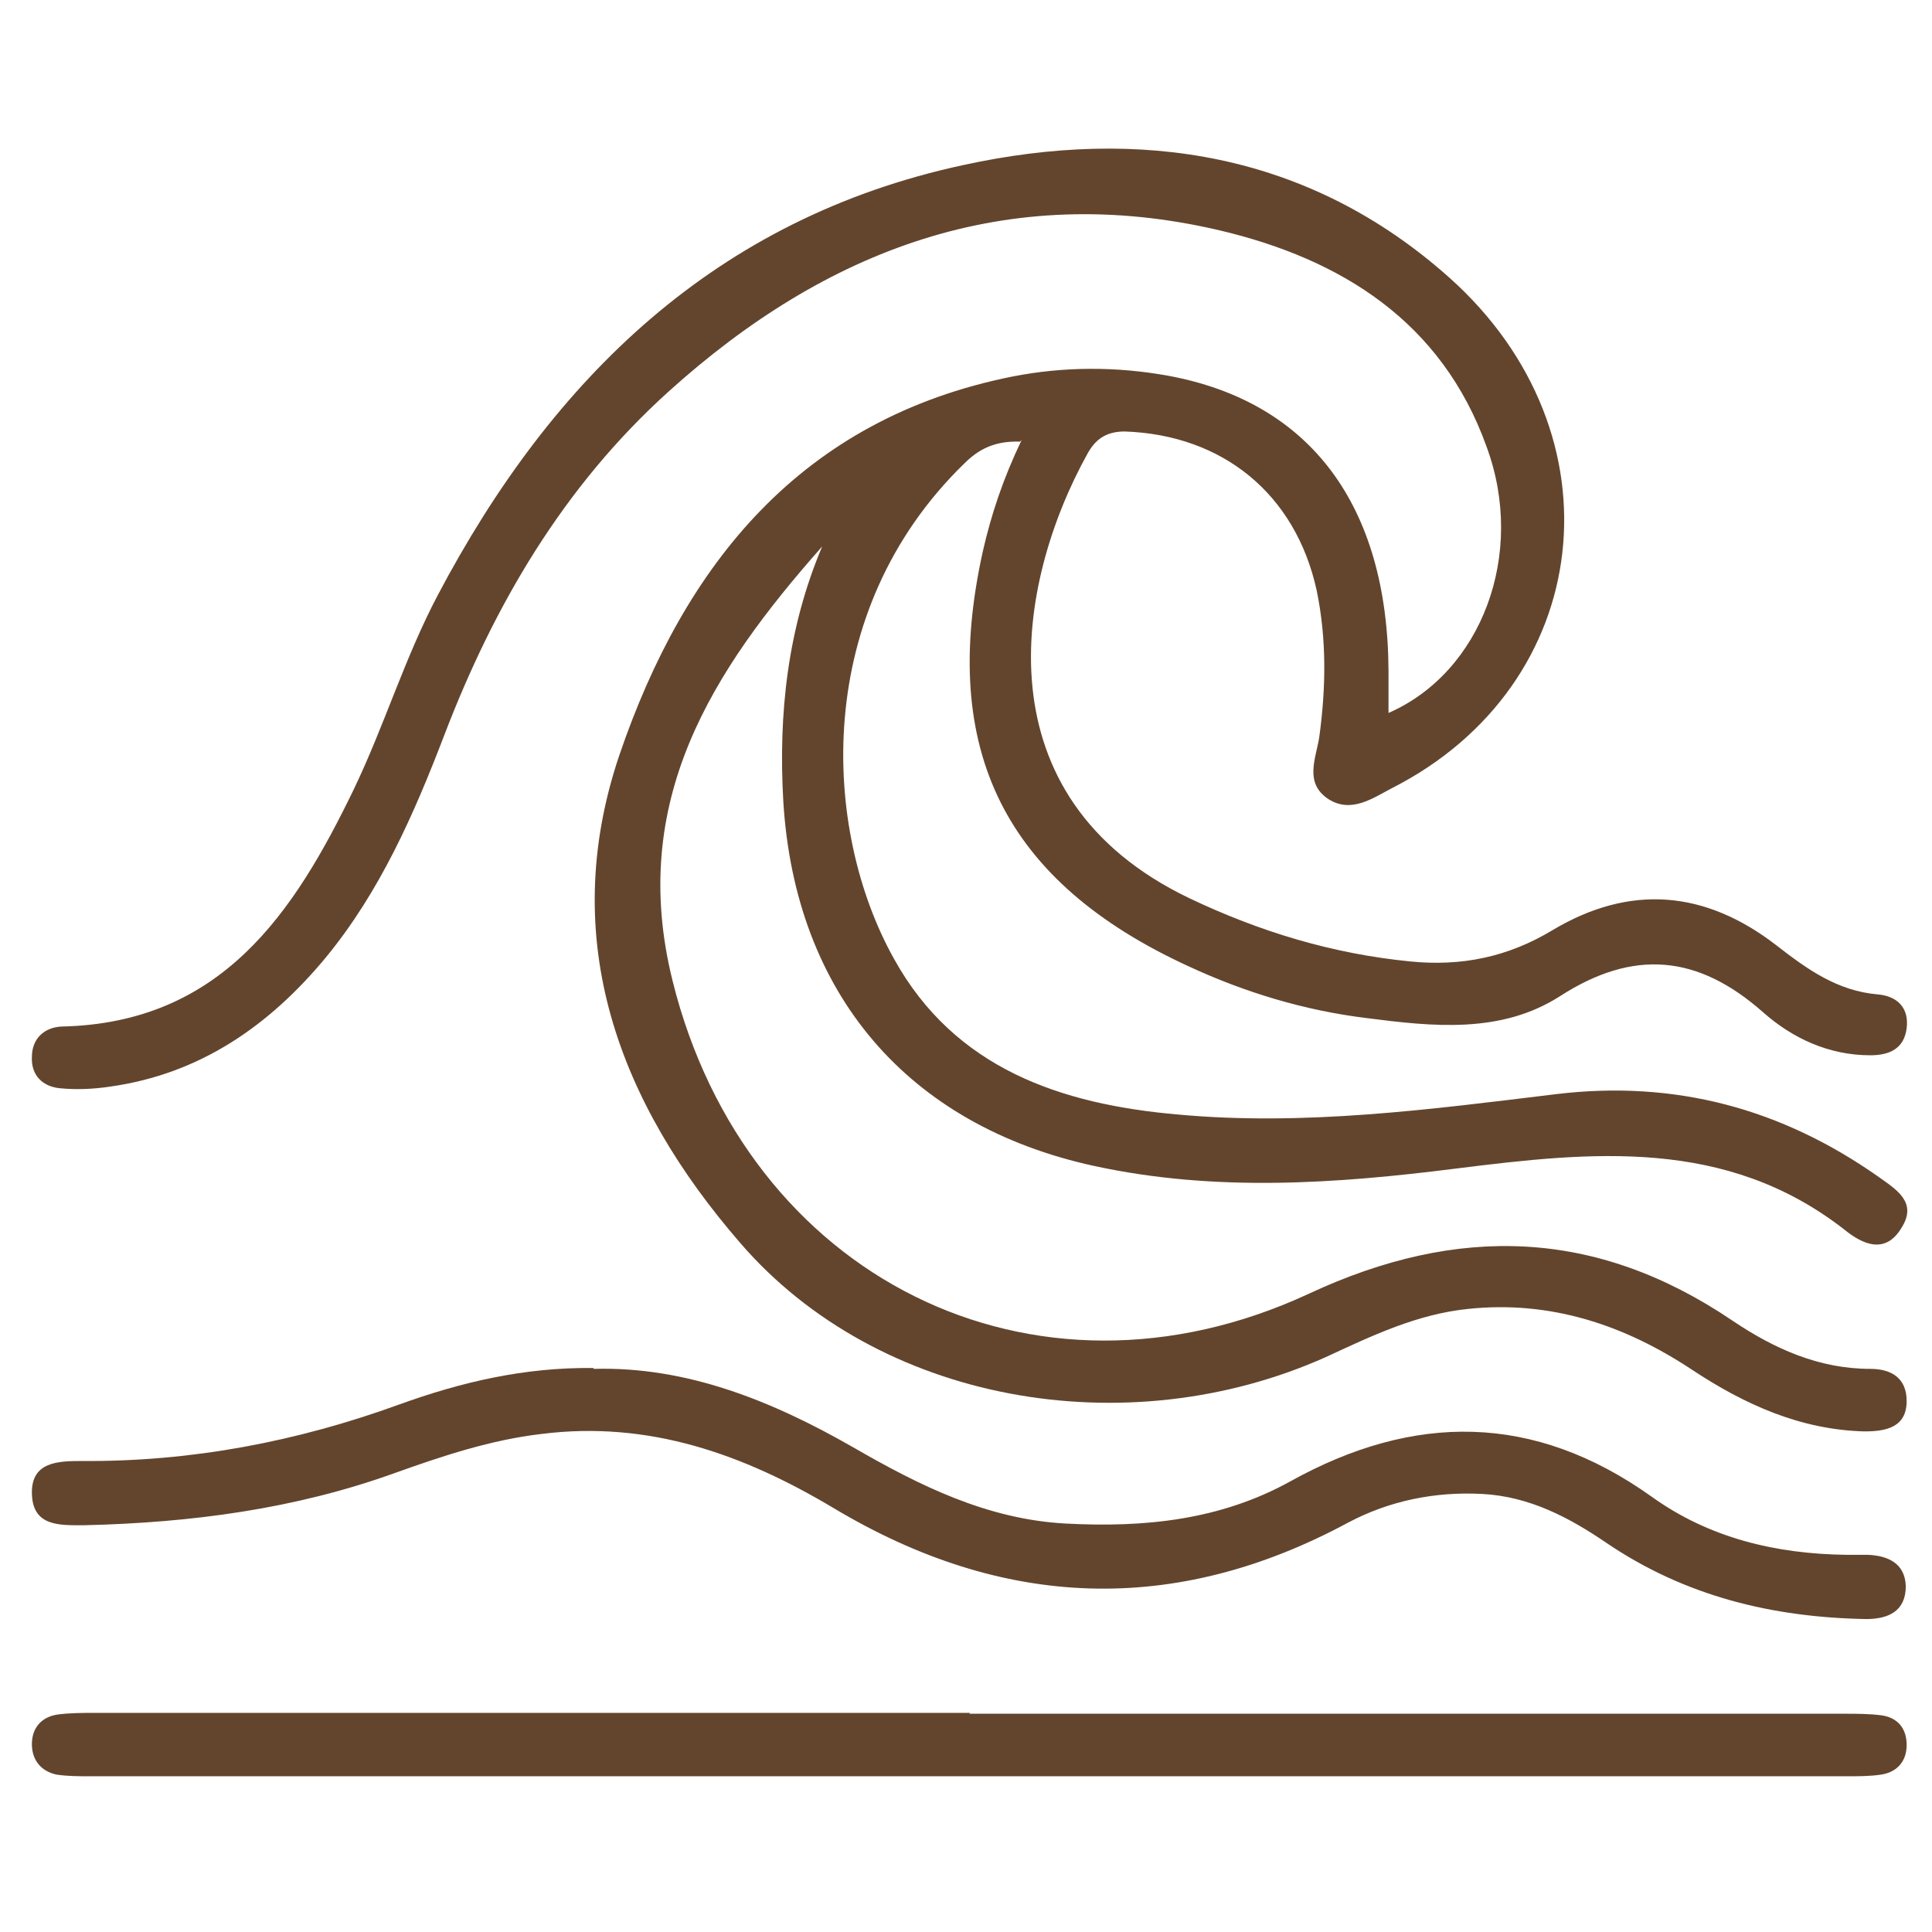
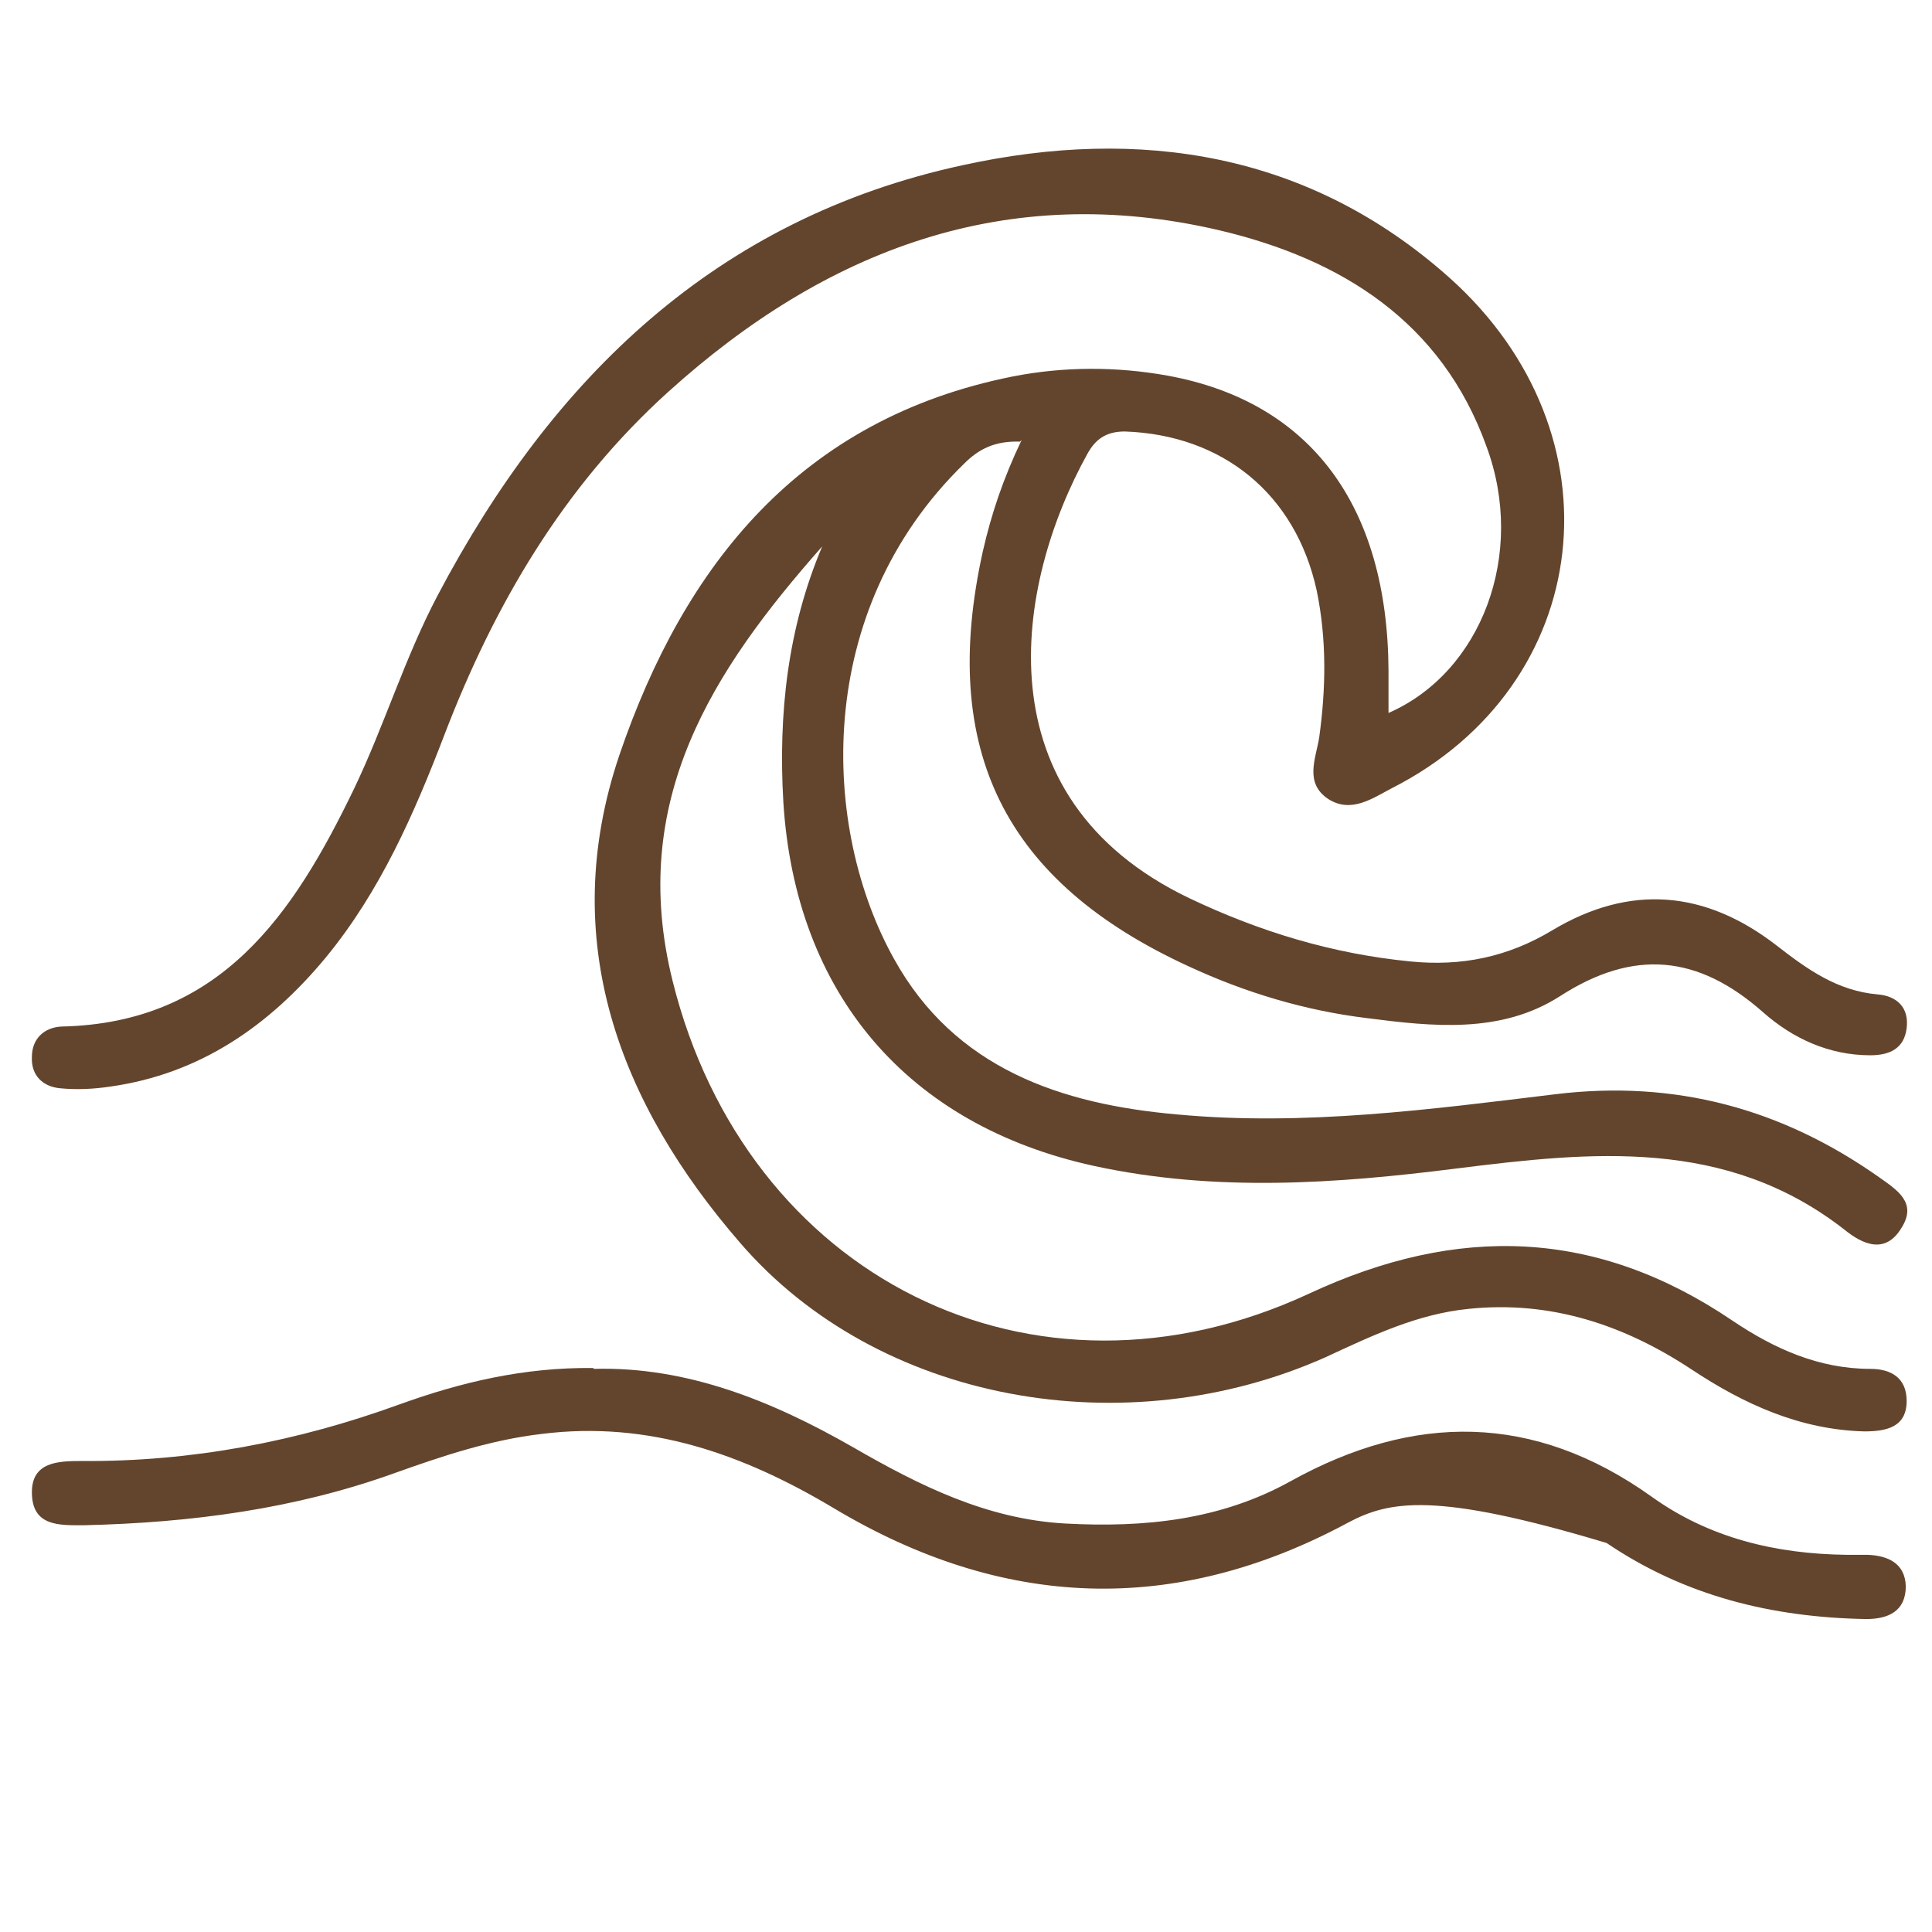
<svg xmlns="http://www.w3.org/2000/svg" width="182" height="182" viewBox="0 0 182 182" fill="none">
  <path d="M96.086 41.602C93.697 41.523 92.184 42.319 90.83 43.672C76.498 57.607 77.374 78.07 84.222 90.333C89.954 100.684 99.987 104.028 110.896 104.984C122.84 106.098 134.783 104.506 146.568 103.073C157.795 101.719 167.828 104.426 176.985 110.876C178.657 112.07 180.647 113.265 179.134 115.653C177.622 118.201 175.472 117.246 173.72 115.813C162.572 107.133 149.912 108.487 137.172 110.08C125.865 111.513 114.479 112.309 103.093 109.841C85.496 106.019 74.905 93.597 73.791 75.522C73.313 67.241 74.189 59.199 77.453 51.476C67.102 63.181 59.14 75.443 63.36 92.403C70.287 120.272 97.28 133.967 123.317 121.864C137.331 115.335 150.39 115.733 163.209 124.412C167.111 127.04 171.331 128.951 176.188 128.951C178.179 128.951 179.612 129.827 179.612 131.976C179.612 134.445 177.701 134.843 175.631 134.843C169.579 134.684 164.324 132.295 159.387 129.03C153.017 124.81 146.09 122.501 138.366 123.297C133.509 123.775 129.21 125.845 124.91 127.836C106.039 136.276 82.709 132.136 69.73 117.087C58.343 103.948 52.451 88.581 58.343 71.143C64.475 53.148 75.463 39.452 95.369 35.471C100.226 34.516 105.163 34.516 110.02 35.391C123.477 37.86 130.722 47.654 130.802 63.181C130.802 64.454 130.802 65.808 130.802 67.162C139.561 63.34 143.781 52.192 140.039 42.08C135.818 30.295 126.343 24.403 114.877 21.696C94.812 16.998 77.772 23.527 62.962 36.904C53.088 45.822 46.559 56.97 41.861 69.232C38.995 76.717 35.809 83.963 30.713 90.173C25.379 96.623 18.849 101.162 10.409 102.356C8.817 102.595 7.224 102.674 5.632 102.515C4.039 102.356 2.924 101.321 3.004 99.569C3.004 97.817 4.198 96.782 5.791 96.703C20.84 96.384 27.688 86.033 33.341 74.328C36.208 68.356 38.119 61.986 41.224 56.094C52.053 35.551 67.5 20.581 90.671 15.565C107.392 11.902 123.317 14.37 136.535 26.155C153.017 40.886 150.231 64.534 131.121 74.248C129.289 75.204 127.299 76.637 125.149 75.284C122.84 73.771 123.954 71.462 124.273 69.471C124.91 64.853 124.989 60.234 124.034 55.616C122.043 46.539 115.196 40.965 105.959 40.647C104.128 40.647 103.172 41.443 102.456 42.717C95.608 55.059 92.264 75.124 112.011 84.6C118.699 87.785 125.547 89.855 132.872 90.572C137.65 91.049 142.029 90.173 146.249 87.625C153.575 83.246 160.661 83.883 167.35 89.059C170.216 91.288 173.083 93.358 176.905 93.677C178.736 93.836 179.851 94.951 179.612 96.862C179.373 98.773 178.02 99.41 176.188 99.41C172.287 99.41 168.863 97.817 166.076 95.349C159.945 89.934 153.893 89.377 146.966 93.836C141.392 97.419 134.943 96.703 128.732 95.906C122.919 95.19 117.345 93.518 112.011 91.049C94.652 83.087 88.442 70.665 92.582 51.953C93.378 48.45 94.493 45.106 96.245 41.443L96.086 41.602Z" fill="#63452D" />
-   <path d="M55.955 128.951C64.713 128.712 72.755 131.977 80.399 136.356C86.61 139.939 92.98 143.124 100.385 143.522C107.79 143.92 114.957 143.204 121.565 139.541C133.191 133.091 144.497 133.091 155.565 140.974C160.98 144.876 167.27 146.389 173.959 146.468C174.596 146.468 175.312 146.468 175.949 146.468C177.86 146.548 179.453 147.265 179.532 149.415C179.532 151.803 177.86 152.52 175.79 152.52C166.952 152.361 158.75 150.37 151.345 145.354C147.842 142.965 144.099 140.974 139.64 140.735C135.181 140.497 130.882 141.372 126.98 143.443C110.577 152.281 94.413 151.564 78.568 142.089C70.048 136.993 61.13 133.808 51.018 135.082C46.24 135.639 41.702 137.152 37.243 138.745C27.767 142.169 17.973 143.443 7.941 143.682C5.632 143.682 3.004 143.841 3.004 140.576C3.004 137.71 5.472 137.63 7.702 137.63C18.053 137.71 28.006 135.799 37.641 132.295C43.374 130.225 49.346 128.792 55.875 128.871L55.955 128.951Z" fill="#63452D" />
-   <path d="M91.308 161.438C118.779 161.438 146.249 161.438 173.72 161.438C174.914 161.438 176.109 161.438 177.303 161.597C178.816 161.836 179.612 162.871 179.612 164.384C179.612 165.897 178.736 166.932 177.223 167.171C176.188 167.33 175.073 167.33 174.038 167.33C118.858 167.33 63.678 167.33 8.498 167.33C7.463 167.33 6.348 167.33 5.313 167.171C3.88 166.853 3.004 165.817 3.004 164.305C3.004 162.792 3.88 161.757 5.393 161.518C6.587 161.358 7.781 161.358 8.976 161.358C36.446 161.358 63.917 161.358 91.388 161.358L91.308 161.438Z" fill="#63452D" />
+   <path d="M55.955 128.951C64.713 128.712 72.755 131.977 80.399 136.356C86.61 139.939 92.98 143.124 100.385 143.522C107.79 143.92 114.957 143.204 121.565 139.541C133.191 133.091 144.497 133.091 155.565 140.974C160.98 144.876 167.27 146.389 173.959 146.468C174.596 146.468 175.312 146.468 175.949 146.468C177.86 146.548 179.453 147.265 179.532 149.415C179.532 151.803 177.86 152.52 175.79 152.52C166.952 152.361 158.75 150.37 151.345 145.354C135.181 140.497 130.882 141.372 126.98 143.443C110.577 152.281 94.413 151.564 78.568 142.089C70.048 136.993 61.13 133.808 51.018 135.082C46.24 135.639 41.702 137.152 37.243 138.745C27.767 142.169 17.973 143.443 7.941 143.682C5.632 143.682 3.004 143.841 3.004 140.576C3.004 137.71 5.472 137.63 7.702 137.63C18.053 137.71 28.006 135.799 37.641 132.295C43.374 130.225 49.346 128.792 55.875 128.871L55.955 128.951Z" fill="#63452D" />
</svg>